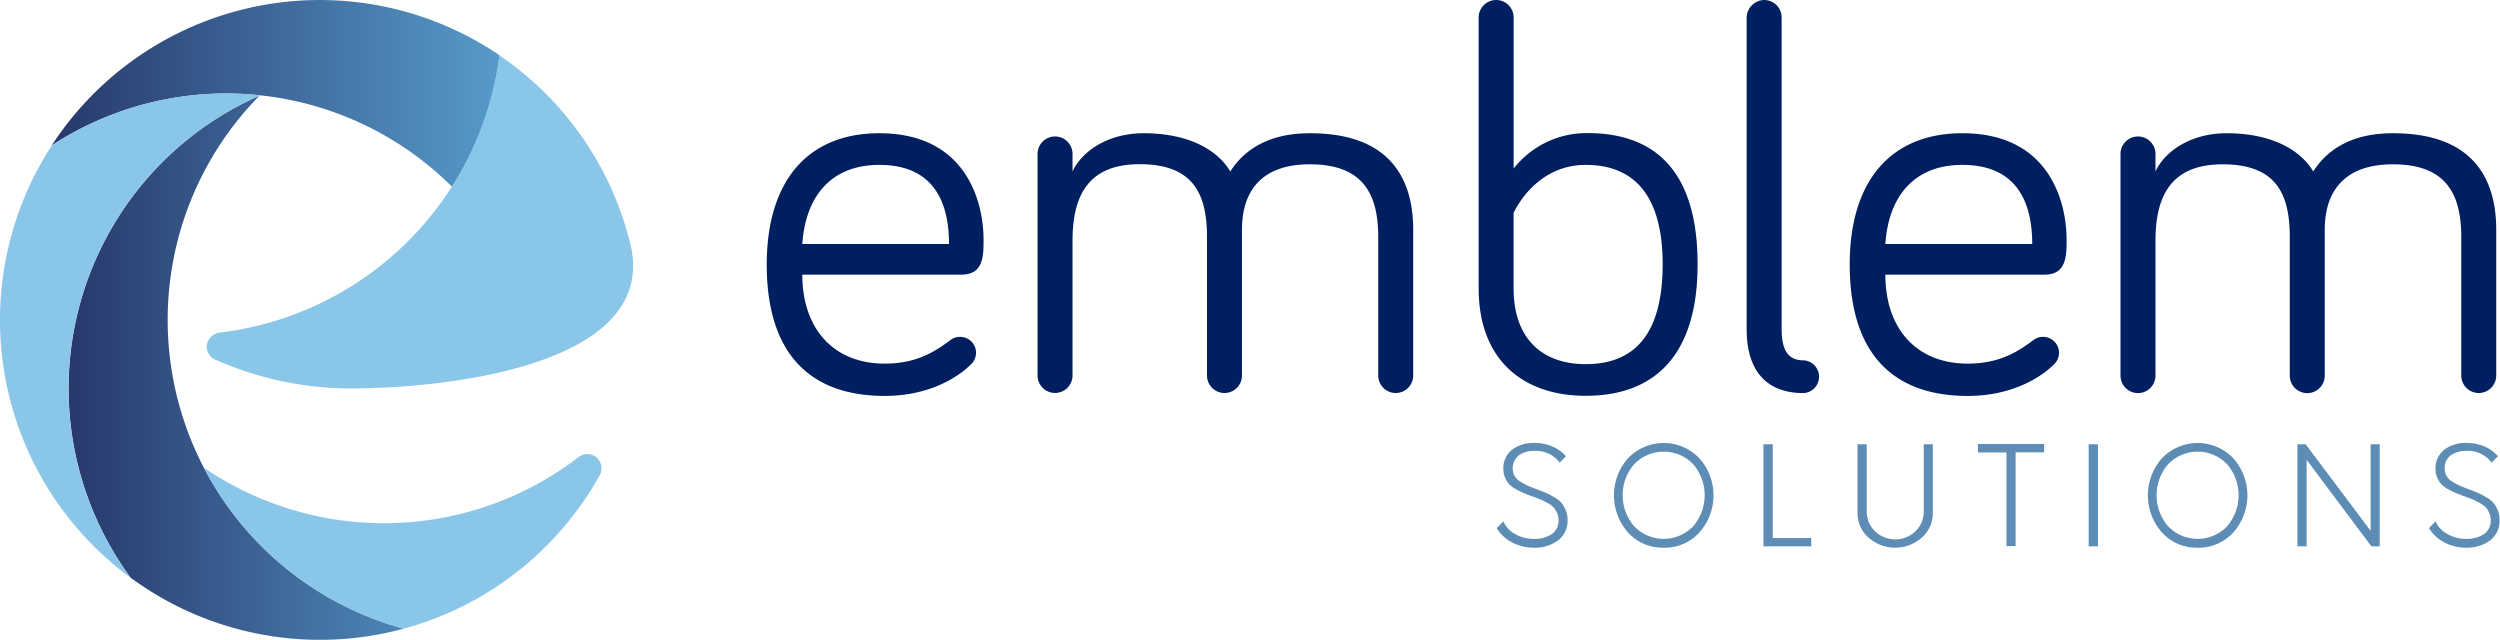
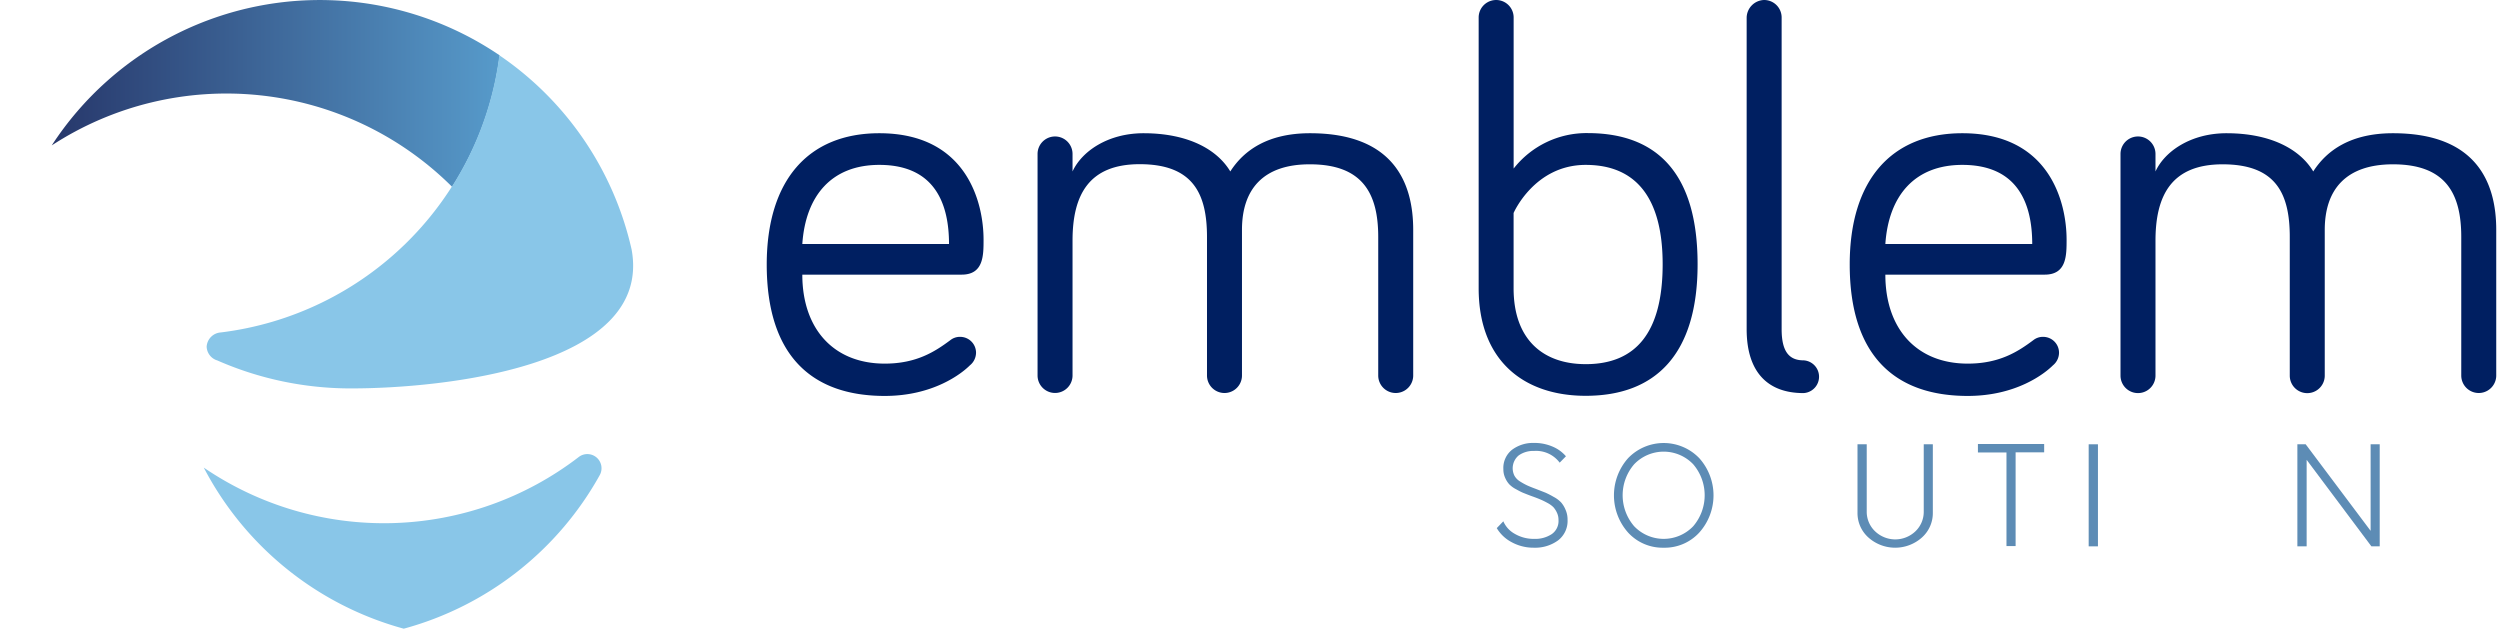
<svg xmlns="http://www.w3.org/2000/svg" xmlns:xlink="http://www.w3.org/1999/xlink" id="Layer_1" data-name="Layer 1" viewBox="0 0 571.75 146.32">
  <defs>
    <style>.cls-1{fill:url(#linear-gradient);}.cls-2{fill:url(#linear-gradient-2);}.cls-3{fill:#89c6e8;}.cls-4{fill:#001f61;}.cls-5{fill:#5d8cb5;}</style>
    <linearGradient id="linear-gradient" x1="162.3" y1="99.55" x2="20.25" y2="99.55" gradientUnits="userSpaceOnUse">
      <stop offset="0" stop-color="#65b8e7" />
      <stop offset="1" stop-color="#20295d" />
    </linearGradient>
    <linearGradient id="linear-gradient-2" x1="165.09" y1="36.82" x2="16.93" y2="36.82" xlink:href="#linear-gradient" />
  </defs>
  <title>emblemsolutions_logo</title>
-   <path class="cls-1" d="M50.14,147.79a73.07,73.07,0,0,0,62.17,11.43,73.15,73.15,0,0,1-33-121.9A73.18,73.18,0,0,0,49.84,147.58Z" transform="translate(-19.96 -15.45)" />
  <path class="cls-2" d="M31.79,48.71a73.13,73.13,0,0,1,91.57,9.47,72.85,72.85,0,0,0,10.87-30.07A73.16,73.16,0,0,0,31.79,48.71Z" transform="translate(-19.96 -15.45)" />
-   <path class="cls-3" d="M31.67,48.93a73.13,73.13,0,0,0,18.16,98.66A73.17,73.17,0,0,1,79.49,37.23a75.94,75.94,0,0,0-7.74-.41A72.75,72.75,0,0,0,31.83,48.69Z" transform="translate(-19.96 -15.45)" />
  <path class="cls-3" d="M69.55,97.85a3.42,3.42,0,0,1-2.33-3.12,3.47,3.47,0,0,1,3.23-3.25h0a73.19,73.19,0,0,0,63.71-63.39,73.17,73.17,0,0,1,30.25,44.43c4.94,27-43.82,31.76-64,31.76a75.86,75.86,0,0,1-30.83-6.43Z" transform="translate(-19.96 -15.45)" />
  <path class="cls-3" d="M157.15,124.06a3.24,3.24,0,0,0-4.86-4.07,73.11,73.11,0,0,1-85.73,2.4,73.34,73.34,0,0,0,45.74,36.84A73.28,73.28,0,0,0,157.15,124.06Z" transform="translate(-19.96 -15.45)" />
  <path class="cls-4" d="M221.06,45.92c20,0,23.84,15.85,23.84,24.34,0,3.62,0,8-5,8H203.45c0,12.36,7.12,20.35,18.86,20.35,7.24,0,11.48-2.75,15-5.37a3.49,3.49,0,0,1,2.25-.75,3.63,3.63,0,0,1,3.62,3.62A3.75,3.75,0,0,1,241.78,99c-1.87,1.87-8.36,7-19.47,7-16.61,0-27-9.11-27-30.09C195.34,56.65,204.83,45.92,221.06,45.92Zm0,7.24c-10.87,0-16.86,7-17.61,18.1H237C237,62.27,233.92,53.16,221.06,53.16Z" transform="translate(-19.96 -15.45)" />
  <path class="cls-4" d="M343.16,68v33.33a4,4,0,1,1-8,0V69.64c0-9.86-3.5-16.61-15.61-16.61C308.82,53,304,58.78,304,68v33.33a4,4,0,1,1-8,0V69.64C296,59.78,292.84,53,280.61,53c-11.61,0-15.36,7-15.36,17.48v30.84a4,4,0,1,1-8,0V50.66a4,4,0,0,1,8,0v4c2.12-4.62,8.11-8.74,16.23-8.74,10.24,0,16.86,3.74,19.85,8.74,3.12-4.87,8.62-8.74,18.23-8.74C338.79,45.92,343.16,57.4,343.16,68Z" transform="translate(-19.96 -15.45)" />
  <path class="cls-4" d="M408.2,75.88c0,20.48-9.49,30.09-25.59,30.09-14.24,0-24.48-8.11-24.48-24.59V19.45a4,4,0,1,1,8,0V54a21.19,21.19,0,0,1,17-8.11C399.21,45.92,408.2,55.41,408.2,75.88Zm-42.08,5.5c0,11.86,6.87,17.35,16.49,17.35,11.48,0,17.6-7.24,17.6-22.85,0-15.36-6.24-22.72-17.6-22.72-11.74,0-16.49,11-16.49,11Z" transform="translate(-19.96 -15.45)" />
  <path class="cls-4" d="M427.42,19.45V90.74c0,5,1.63,7.12,5,7.12a3.75,3.75,0,0,1,0,7.49c-8.37,0-13-5-13-14.61V19.45a4.11,4.11,0,0,1,4-4A4,4,0,0,1,427.42,19.45Z" transform="translate(-19.96 -15.45)" />
  <path class="cls-4" d="M468.75,45.92c20,0,23.84,15.85,23.84,24.34,0,3.62,0,8-5,8H451.14c0,12.36,7.12,20.35,18.85,20.35,7.25,0,11.49-2.75,15-5.37a3.49,3.49,0,0,1,2.25-.75,3.63,3.63,0,0,1,3.62,3.62A3.75,3.75,0,0,1,489.47,99c-1.87,1.87-8.36,7-19.48,7-16.6,0-27-9.11-27-30.09C443,56.65,452.52,45.92,468.75,45.92Zm0,7.24c-10.87,0-16.86,7-17.61,18.1h33.59C484.73,62.27,481.61,53.16,468.75,53.16Z" transform="translate(-19.96 -15.45)" />
  <path class="cls-4" d="M590.85,68v33.33a4,4,0,1,1-8,0V69.64c0-9.86-3.5-16.61-15.61-16.61-10.74,0-15.61,5.75-15.61,15v33.33a4,4,0,1,1-8,0V69.64c0-9.86-3.12-16.61-15.35-16.61-11.61,0-15.36,7-15.36,17.48v30.84a4,4,0,1,1-8,0V50.66a4,4,0,0,1,8,0v4c2.12-4.62,8.11-8.74,16.23-8.74,10.24,0,16.86,3.74,19.85,8.74,3.12-4.87,8.62-8.74,18.23-8.74C586.48,45.92,590.85,57.4,590.85,68Z" transform="translate(-19.96 -15.45)" />
  <path class="cls-5" d="M370.8,140.71a10.42,10.42,0,0,1-5.12-1.26,8.64,8.64,0,0,1-3.41-3.22l1.5-1.56a6,6,0,0,0,2.64,2.88,8.53,8.53,0,0,0,4.42,1.14,6.82,6.82,0,0,0,4-1.08,3.64,3.64,0,0,0,1.56-3.22,3.88,3.88,0,0,0-.36-1.69,5.06,5.06,0,0,0-.82-1.27,5.93,5.93,0,0,0-1.42-1,15.63,15.63,0,0,0-1.59-.77c-.42-.18-1-.41-1.82-.7s-1.54-.59-2-.77-1-.46-1.69-.85a6.06,6.06,0,0,1-1.57-1.14,5.33,5.33,0,0,1-.92-1.45,4.64,4.64,0,0,1-.42-2,5.29,5.29,0,0,1,2-4.45,8,8,0,0,1,5-1.55,10.42,10.42,0,0,1,4.26.84,8.18,8.18,0,0,1,3.05,2.21l-1.43,1.46a6.74,6.74,0,0,0-5.88-2.68,5.74,5.74,0,0,0-3.46,1,3.82,3.82,0,0,0-1,4.68,3.66,3.66,0,0,0,1.29,1.31,15.52,15.52,0,0,0,1.63.9c.5.23,1.2.51,2.09.84l2.1.82a19.42,19.42,0,0,1,1.82.94,6.63,6.63,0,0,1,1.74,1.29,6.08,6.08,0,0,1,1,1.65,5.42,5.42,0,0,1,.47,2.27,5.61,5.61,0,0,1-2.17,4.76A8.89,8.89,0,0,1,370.8,140.71Z" transform="translate(-19.96 -15.45)" />
  <path class="cls-5" d="M400.45,140.71a10.69,10.69,0,0,1-8.15-3.47,12.8,12.8,0,0,1,0-17,11.29,11.29,0,0,1,16.29,0,12.74,12.74,0,0,1,0,17A10.7,10.7,0,0,1,400.45,140.71Zm-6.75-4.9a9.34,9.34,0,0,0,13.49,0,10.89,10.89,0,0,0,0-14.19,9.34,9.34,0,0,0-13.49,0,10.85,10.85,0,0,0,0,14.19Z" transform="translate(-19.96 -15.45)" />
-   <path class="cls-5" d="M423.26,140.4V117.06h2.12V138.5h8.81v1.9Z" transform="translate(-19.96 -15.45)" />
  <path class="cls-5" d="M459.5,138.38a9.19,9.19,0,0,1-12.23,0,7.47,7.47,0,0,1-2.5-5.67V117.06h2.11V132.4a6.17,6.17,0,0,0,1.9,4.55,6.68,6.68,0,0,0,9.25,0,6.16,6.16,0,0,0,1.89-4.55V117.06H462v15.65A7.48,7.48,0,0,1,459.5,138.38Z" transform="translate(-19.96 -15.45)" />
  <path class="cls-5" d="M487.46,117v1.9h-6.53v21.44h-2.09V118.93h-6.53V117Z" transform="translate(-19.96 -15.45)" />
  <path class="cls-5" d="M497.64,140.4V117.06h2.12V140.4Z" transform="translate(-19.96 -15.45)" />
-   <path class="cls-5" d="M522.56,140.71a10.69,10.69,0,0,1-8.15-3.47,12.8,12.8,0,0,1,0-17,11.29,11.29,0,0,1,16.29,0,12.77,12.77,0,0,1,0,17A10.7,10.7,0,0,1,522.56,140.71Zm-6.75-4.9a9.34,9.34,0,0,0,13.49,0,10.89,10.89,0,0,0,0-14.19,9.34,9.34,0,0,0-13.49,0,10.85,10.85,0,0,0,0,14.19Z" transform="translate(-19.96 -15.45)" />
  <path class="cls-5" d="M562.12,117.06h2.08V140.4h-1.9l-14.81-19.79V140.4h-2.12V117.06h1.9l14.85,19.79Z" transform="translate(-19.96 -15.45)" />
-   <path class="cls-5" d="M584,140.71a10.44,10.44,0,0,1-5.12-1.26,8.64,8.64,0,0,1-3.41-3.22l1.5-1.56a6.06,6.06,0,0,0,2.64,2.88,8.53,8.53,0,0,0,4.42,1.14,6.86,6.86,0,0,0,4-1.08,3.66,3.66,0,0,0,1.55-3.22,3.88,3.88,0,0,0-.36-1.69,5.06,5.06,0,0,0-.82-1.27,5.73,5.73,0,0,0-1.42-1,16.73,16.73,0,0,0-1.58-.77c-.43-.18-1-.41-1.82-.7s-1.55-.59-2-.77a18.84,18.84,0,0,1-1.7-.85,6.06,6.06,0,0,1-1.57-1.14,5.33,5.33,0,0,1-.92-1.45,4.64,4.64,0,0,1-.42-2,5.29,5.29,0,0,1,2-4.45,8,8,0,0,1,5-1.55,10.38,10.38,0,0,1,4.26.84,8.1,8.1,0,0,1,3,2.21l-1.43,1.46a6.72,6.72,0,0,0-5.88-2.68,5.69,5.69,0,0,0-3.45,1,3.44,3.44,0,0,0-1.4,3,3.48,3.48,0,0,0,.4,1.68,3.66,3.66,0,0,0,1.29,1.31,14.65,14.65,0,0,0,1.64.9c.49.23,1.19.51,2.08.84s1.68.65,2.1.82a18.25,18.25,0,0,1,1.82.94,6.63,6.63,0,0,1,1.74,1.29,6.08,6.08,0,0,1,1,1.65,5.42,5.42,0,0,1,.47,2.27,5.63,5.63,0,0,1-2.16,4.76A8.94,8.94,0,0,1,584,140.71Z" transform="translate(-19.96 -15.45)" />
</svg>